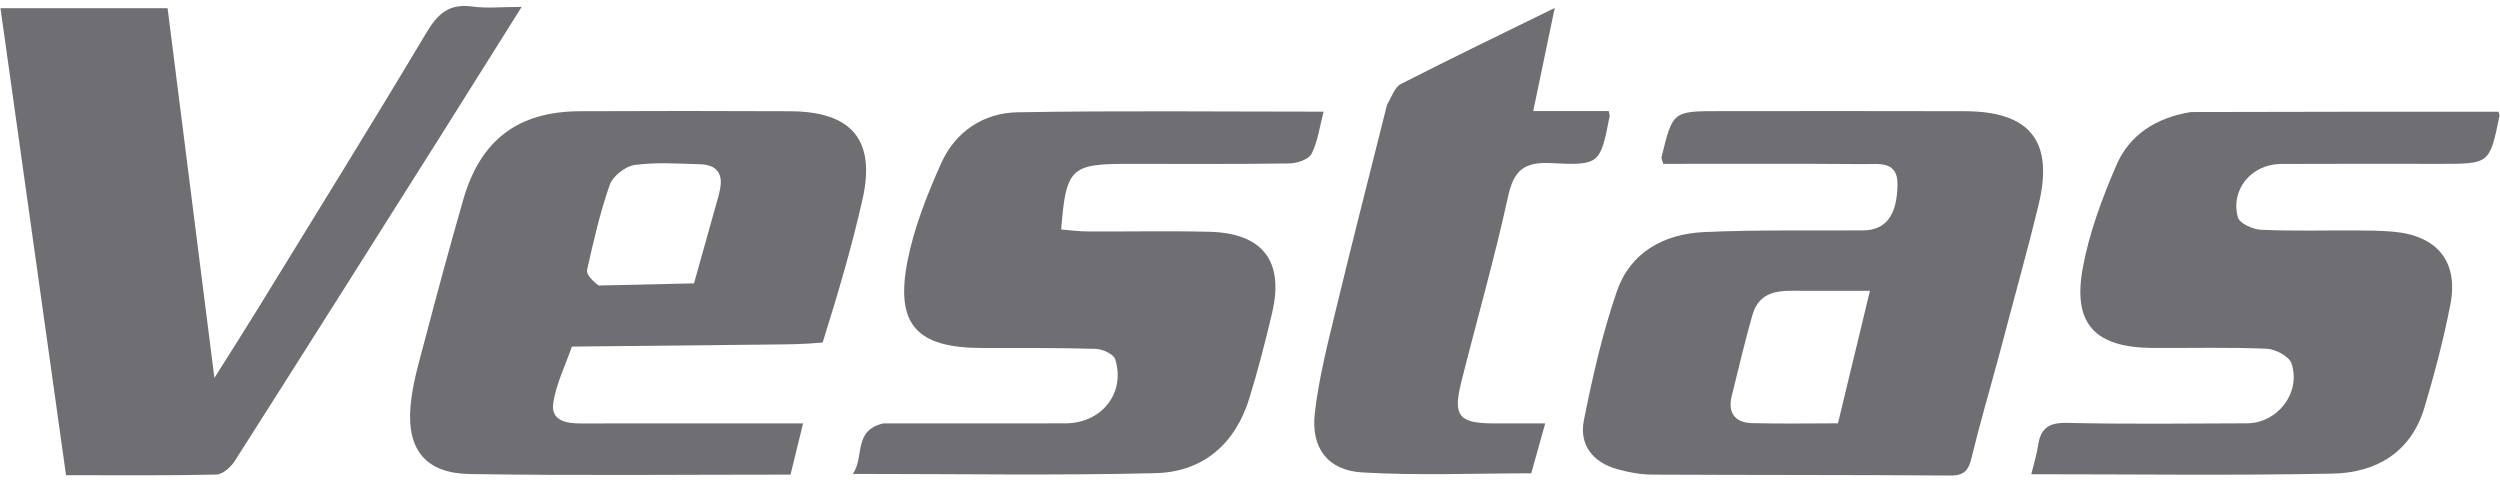
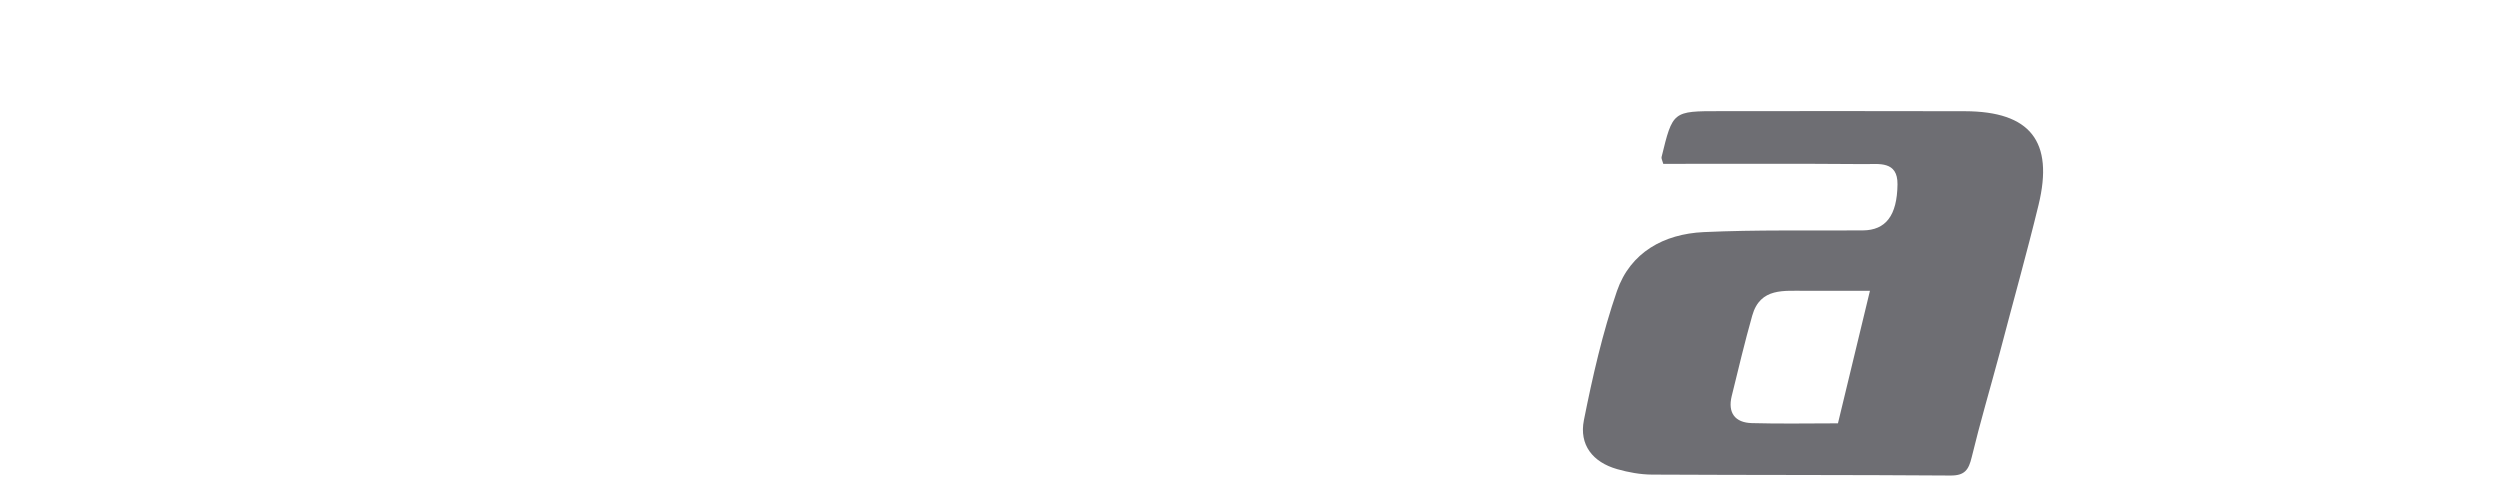
<svg xmlns="http://www.w3.org/2000/svg" width="270" height="52" viewBox="0 0 270 52" fill="none">
  <path d="M215.964 38.138C214.919 42.031 213.836 45.684 212.943 49.383C212.616 50.741 212.194 51.368 210.654 51.357C199.909 51.279 189.162 51.315 178.417 51.257C177.161 51.25 175.873 51.013 174.66 50.669C172.023 49.922 170.528 48.051 171.063 45.369C172.001 40.67 173.07 35.955 174.63 31.435C176.075 27.252 179.706 25.268 183.988 25.068C189.713 24.801 195.456 24.927 201.192 24.883C203.653 24.864 204.892 23.296 204.93 19.908C204.958 17.35 202.904 17.734 201.369 17.722C194.105 17.665 186.84 17.696 179.633 17.696C179.527 17.304 179.411 17.118 179.447 16.969C180.656 12.003 180.658 12.004 185.719 12.004C194.553 12.004 203.387 11.981 212.22 12.011C219.266 12.036 221.833 15.26 220.164 22.13C218.88 27.418 217.396 32.657 215.964 38.138ZM195.062 31.405C192.719 31.438 190.11 31.002 189.239 34.091C188.428 36.964 187.738 39.871 187.026 42.771C186.581 44.581 187.375 45.644 189.195 45.696C192.264 45.783 195.337 45.72 198.499 45.72C199.662 40.903 200.773 36.3 201.954 31.404C199.559 31.404 197.572 31.404 195.062 31.405Z" fill="#6E6E73" />
-   <path d="M47.783 14.367C40.249 26.29 32.833 38.053 25.359 49.779C24.934 50.446 24.048 51.237 23.359 51.253C17.998 51.375 12.632 51.32 7.131 51.32C4.761 34.437 2.418 17.748 0.052 0.886C6.112 0.886 11.921 0.886 18.099 0.886C19.747 13.905 21.405 26.998 23.155 40.816C24.975 37.922 26.461 35.606 27.9 33.261C33.987 23.348 40.123 13.463 46.087 3.475C47.305 1.435 48.556 0.366 51.005 0.705C52.586 0.924 54.223 0.746 56.337 0.746C53.351 5.501 50.62 9.85 47.783 14.367Z" fill="#6E6E73" />
-   <path d="M61.763 37.432C61.066 39.441 60.088 41.405 59.757 43.471C59.449 45.394 61.078 45.737 62.692 45.733C69.62 45.718 76.548 45.728 83.476 45.729C84.465 45.729 85.453 45.729 86.731 45.729C86.237 47.745 85.812 49.475 85.376 51.256C73.685 51.256 62.206 51.38 50.731 51.196C46.024 51.12 43.955 48.621 44.329 43.95C44.522 41.538 45.245 39.154 45.866 36.794C47.205 31.699 48.575 26.611 50.036 21.551C51.902 15.091 55.952 12.044 62.635 12.013C70.201 11.979 77.767 11.979 85.333 12.015C91.993 12.047 94.595 15.112 93.154 21.52C91.998 26.656 90.502 31.715 88.846 36.991C86.819 37.185 85.104 37.19 83.389 37.207C76.18 37.28 68.972 37.357 61.763 37.432ZM64.65 30.836C68.084 30.758 71.518 30.68 74.953 30.602C75.831 27.471 76.711 24.34 77.587 21.207C77.66 20.945 77.715 20.678 77.769 20.411C78.121 18.667 77.303 17.785 75.621 17.738C73.259 17.673 70.865 17.503 68.544 17.818C67.541 17.953 66.189 19.012 65.856 19.954C64.803 22.935 64.103 26.048 63.405 29.142C63.297 29.622 63.911 30.266 64.65 30.836Z" fill="#6E6E73" />
-   <path d="M236.617 12.101C247.866 12.065 258.875 12.065 269.838 12.065C269.905 12.325 269.962 12.42 269.946 12.5C268.883 17.696 268.882 17.696 263.574 17.696C257.831 17.696 252.089 17.674 246.347 17.706C243.168 17.723 240.85 20.483 241.697 23.481C241.88 24.13 243.312 24.777 244.196 24.817C247.653 24.971 251.121 24.871 254.584 24.889C255.859 24.895 257.137 24.91 258.406 25.017C263.222 25.426 265.547 28.238 264.635 32.914C263.905 36.654 262.932 40.359 261.841 44.013C260.397 48.848 256.637 51.058 251.93 51.151C241.189 51.362 230.441 51.217 219.376 51.217C219.646 50.104 219.963 49.11 220.115 48.092C220.391 46.243 221.282 45.628 223.239 45.672C229.707 45.819 236.18 45.742 242.652 45.719C245.971 45.708 248.531 42.435 247.484 39.25C247.233 38.487 245.752 37.704 244.805 37.664C240.711 37.488 236.605 37.601 232.504 37.578C226.267 37.541 223.824 35.014 224.941 28.929C225.636 25.142 227.027 21.423 228.557 17.866C229.963 14.598 232.793 12.721 236.617 12.101Z" fill="#6E6E73" />
-   <path d="M95.388 45.728C102.113 45.727 108.585 45.739 115.058 45.722C118.978 45.712 121.57 42.47 120.446 38.809C120.276 38.253 119.083 37.7 118.348 37.678C114.249 37.555 110.145 37.591 106.044 37.583C98.99 37.57 96.652 35.056 98.022 28.143C98.737 24.533 100.138 21.001 101.652 17.622C103.172 14.229 106.204 12.192 109.881 12.128C120.806 11.938 131.737 12.06 142.948 12.06C142.515 13.709 142.326 15.275 141.657 16.6C141.349 17.21 140.103 17.636 139.275 17.649C133.442 17.737 127.608 17.697 121.773 17.697C115.636 17.696 115.127 18.177 114.608 24.786C115.556 24.86 116.507 24.993 117.459 24.998C121.835 25.022 126.213 24.926 130.586 25.031C136.362 25.17 138.698 28.187 137.395 33.76C136.673 36.852 135.874 39.934 134.944 42.969C133.424 47.935 129.937 50.975 124.799 51.101C114.062 51.365 103.313 51.181 92.108 51.181C93.394 49.313 92.114 46.502 95.388 45.728Z" fill="#6E6E73" />
-   <path d="M149.794 11.339C150.311 10.43 150.624 9.417 151.284 9.08C156.615 6.353 162.012 3.753 167.912 0.857C167.096 4.77 166.373 8.237 165.589 11.994C168.451 11.994 171.127 11.994 173.74 11.994C173.814 12.349 173.863 12.444 173.847 12.526C172.825 17.694 172.814 17.895 167.529 17.617C164.573 17.461 163.483 18.409 162.861 21.262C161.395 27.986 159.482 34.612 157.81 41.293C156.903 44.916 157.566 45.71 161.266 45.727C163.06 45.735 164.853 45.728 166.883 45.728C166.325 47.721 165.865 49.366 165.375 51.118C159.256 51.118 153.173 51.376 147.126 51.023C143.406 50.806 141.571 48.394 141.998 44.64C142.437 40.785 143.427 36.98 144.339 33.192C146.081 25.963 147.94 18.762 149.794 11.339Z" fill="#6E6E73" />
</svg>